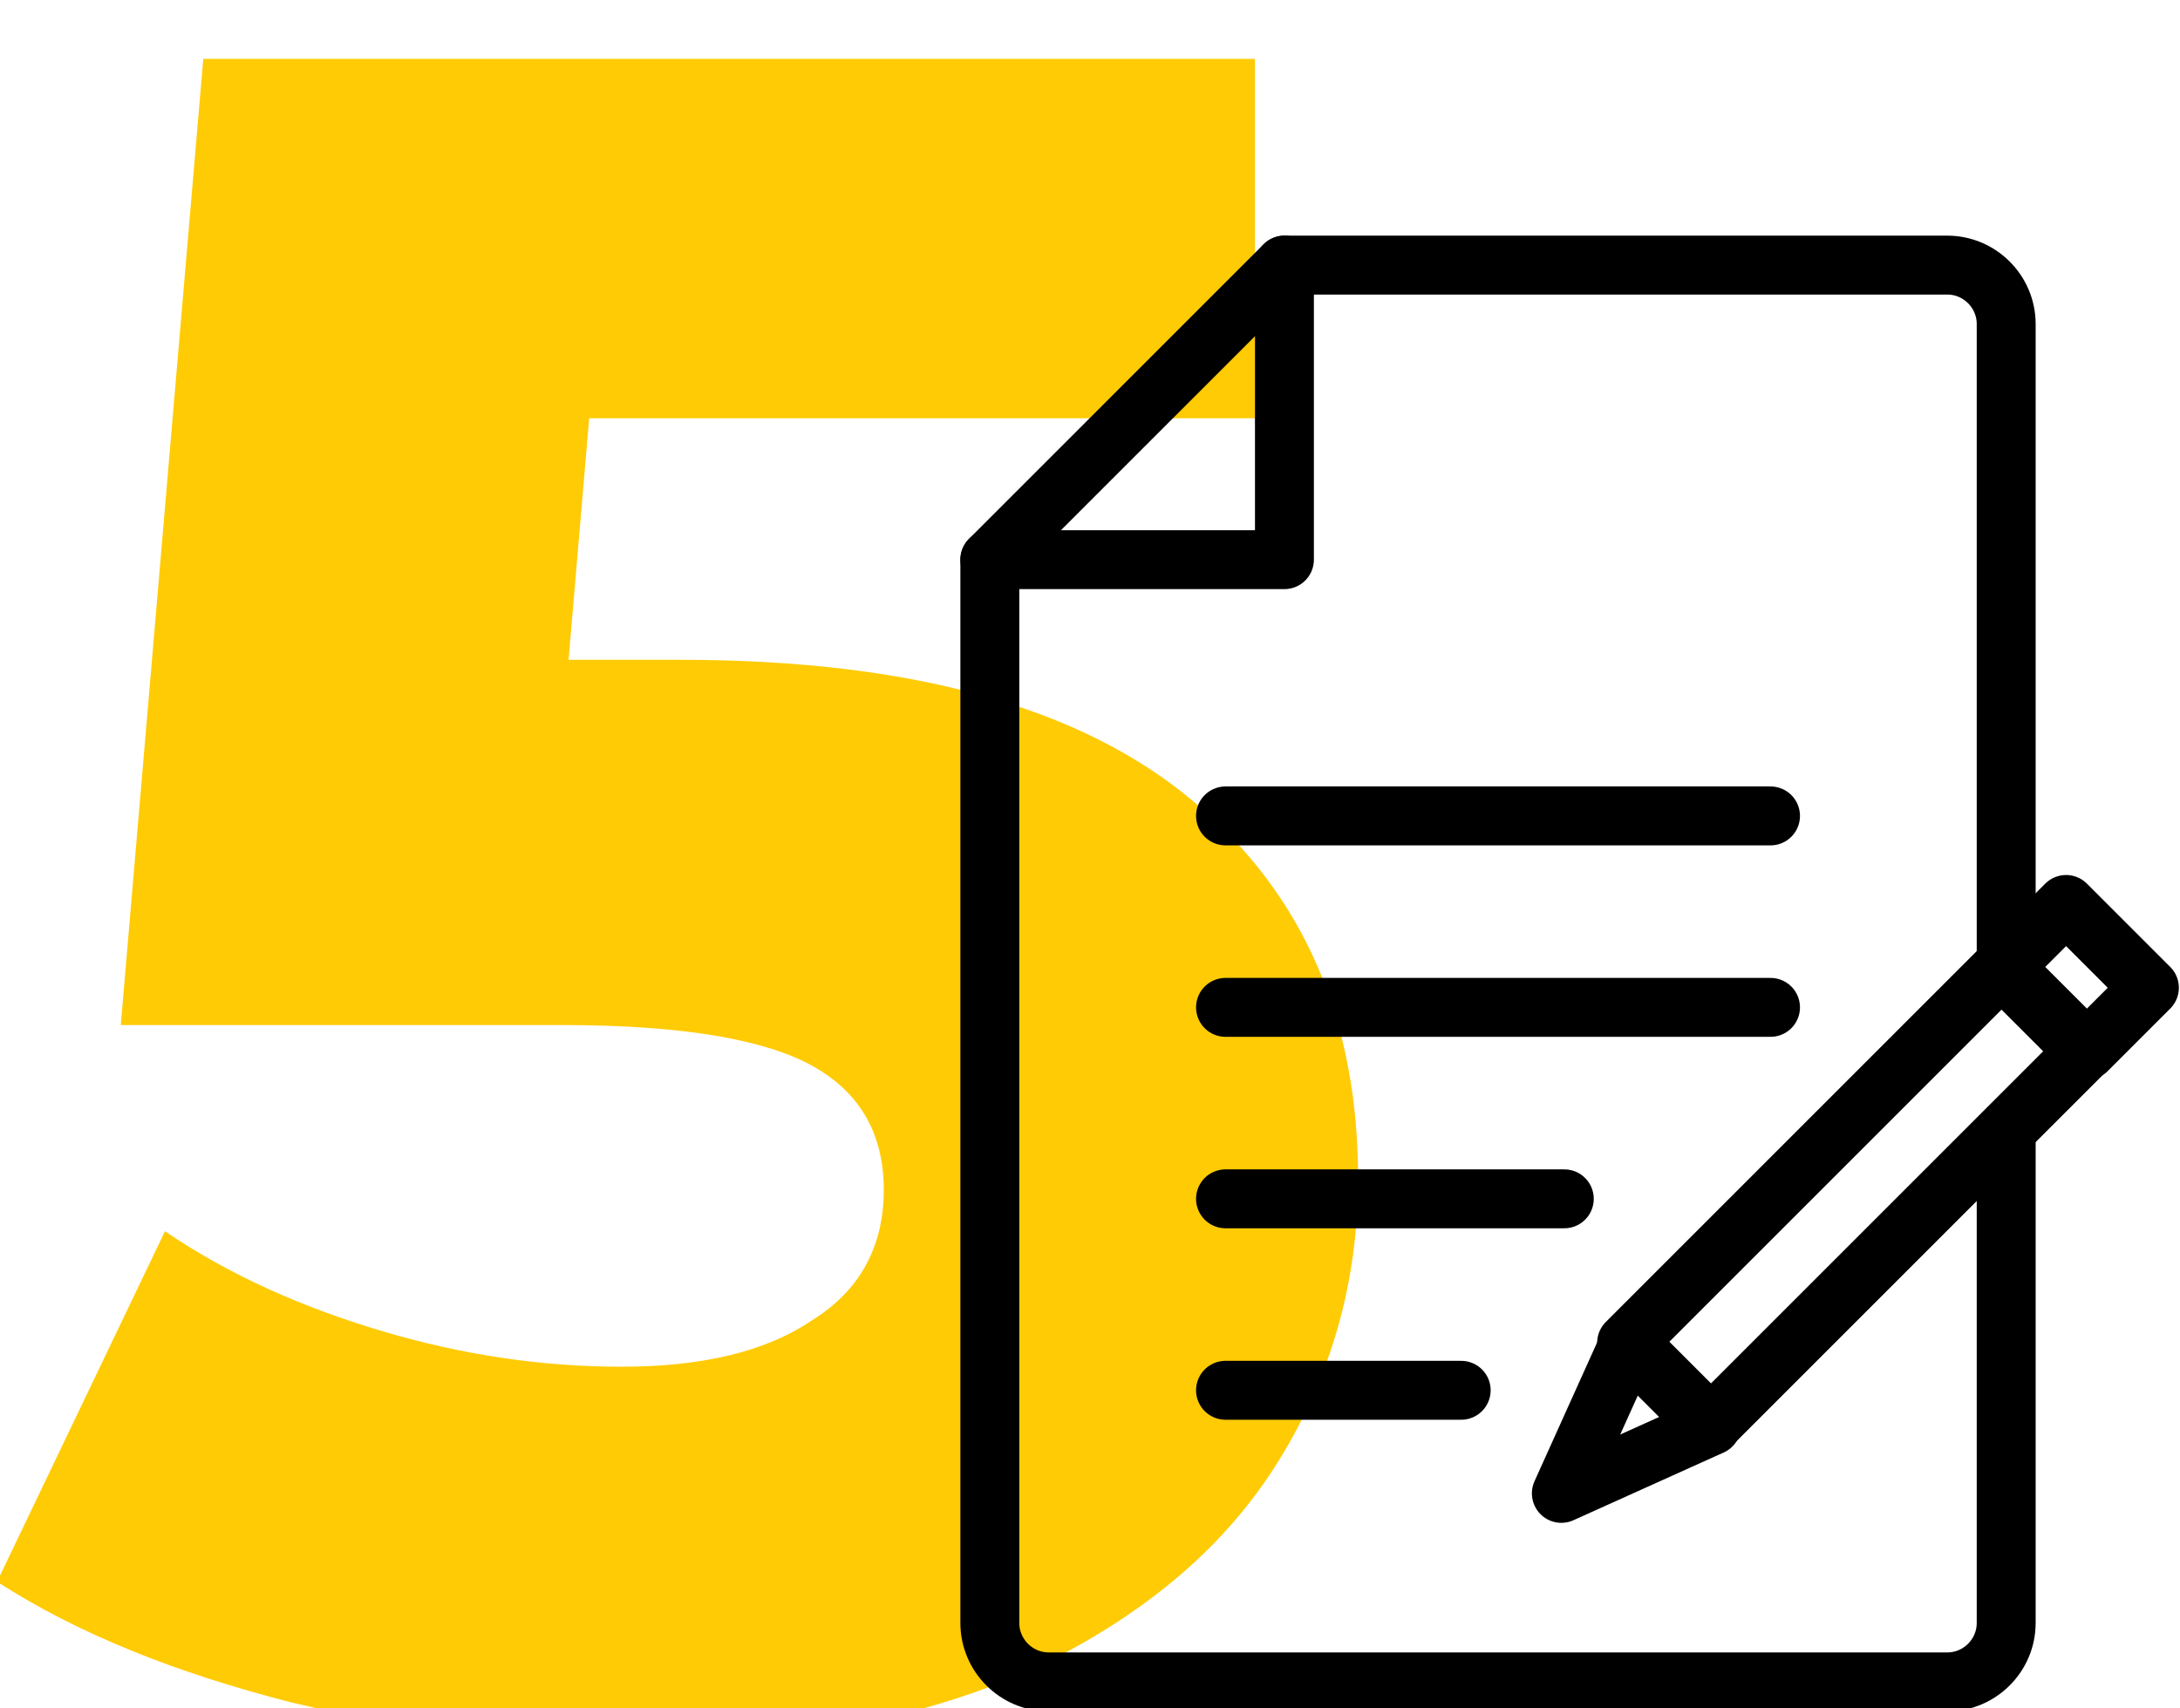
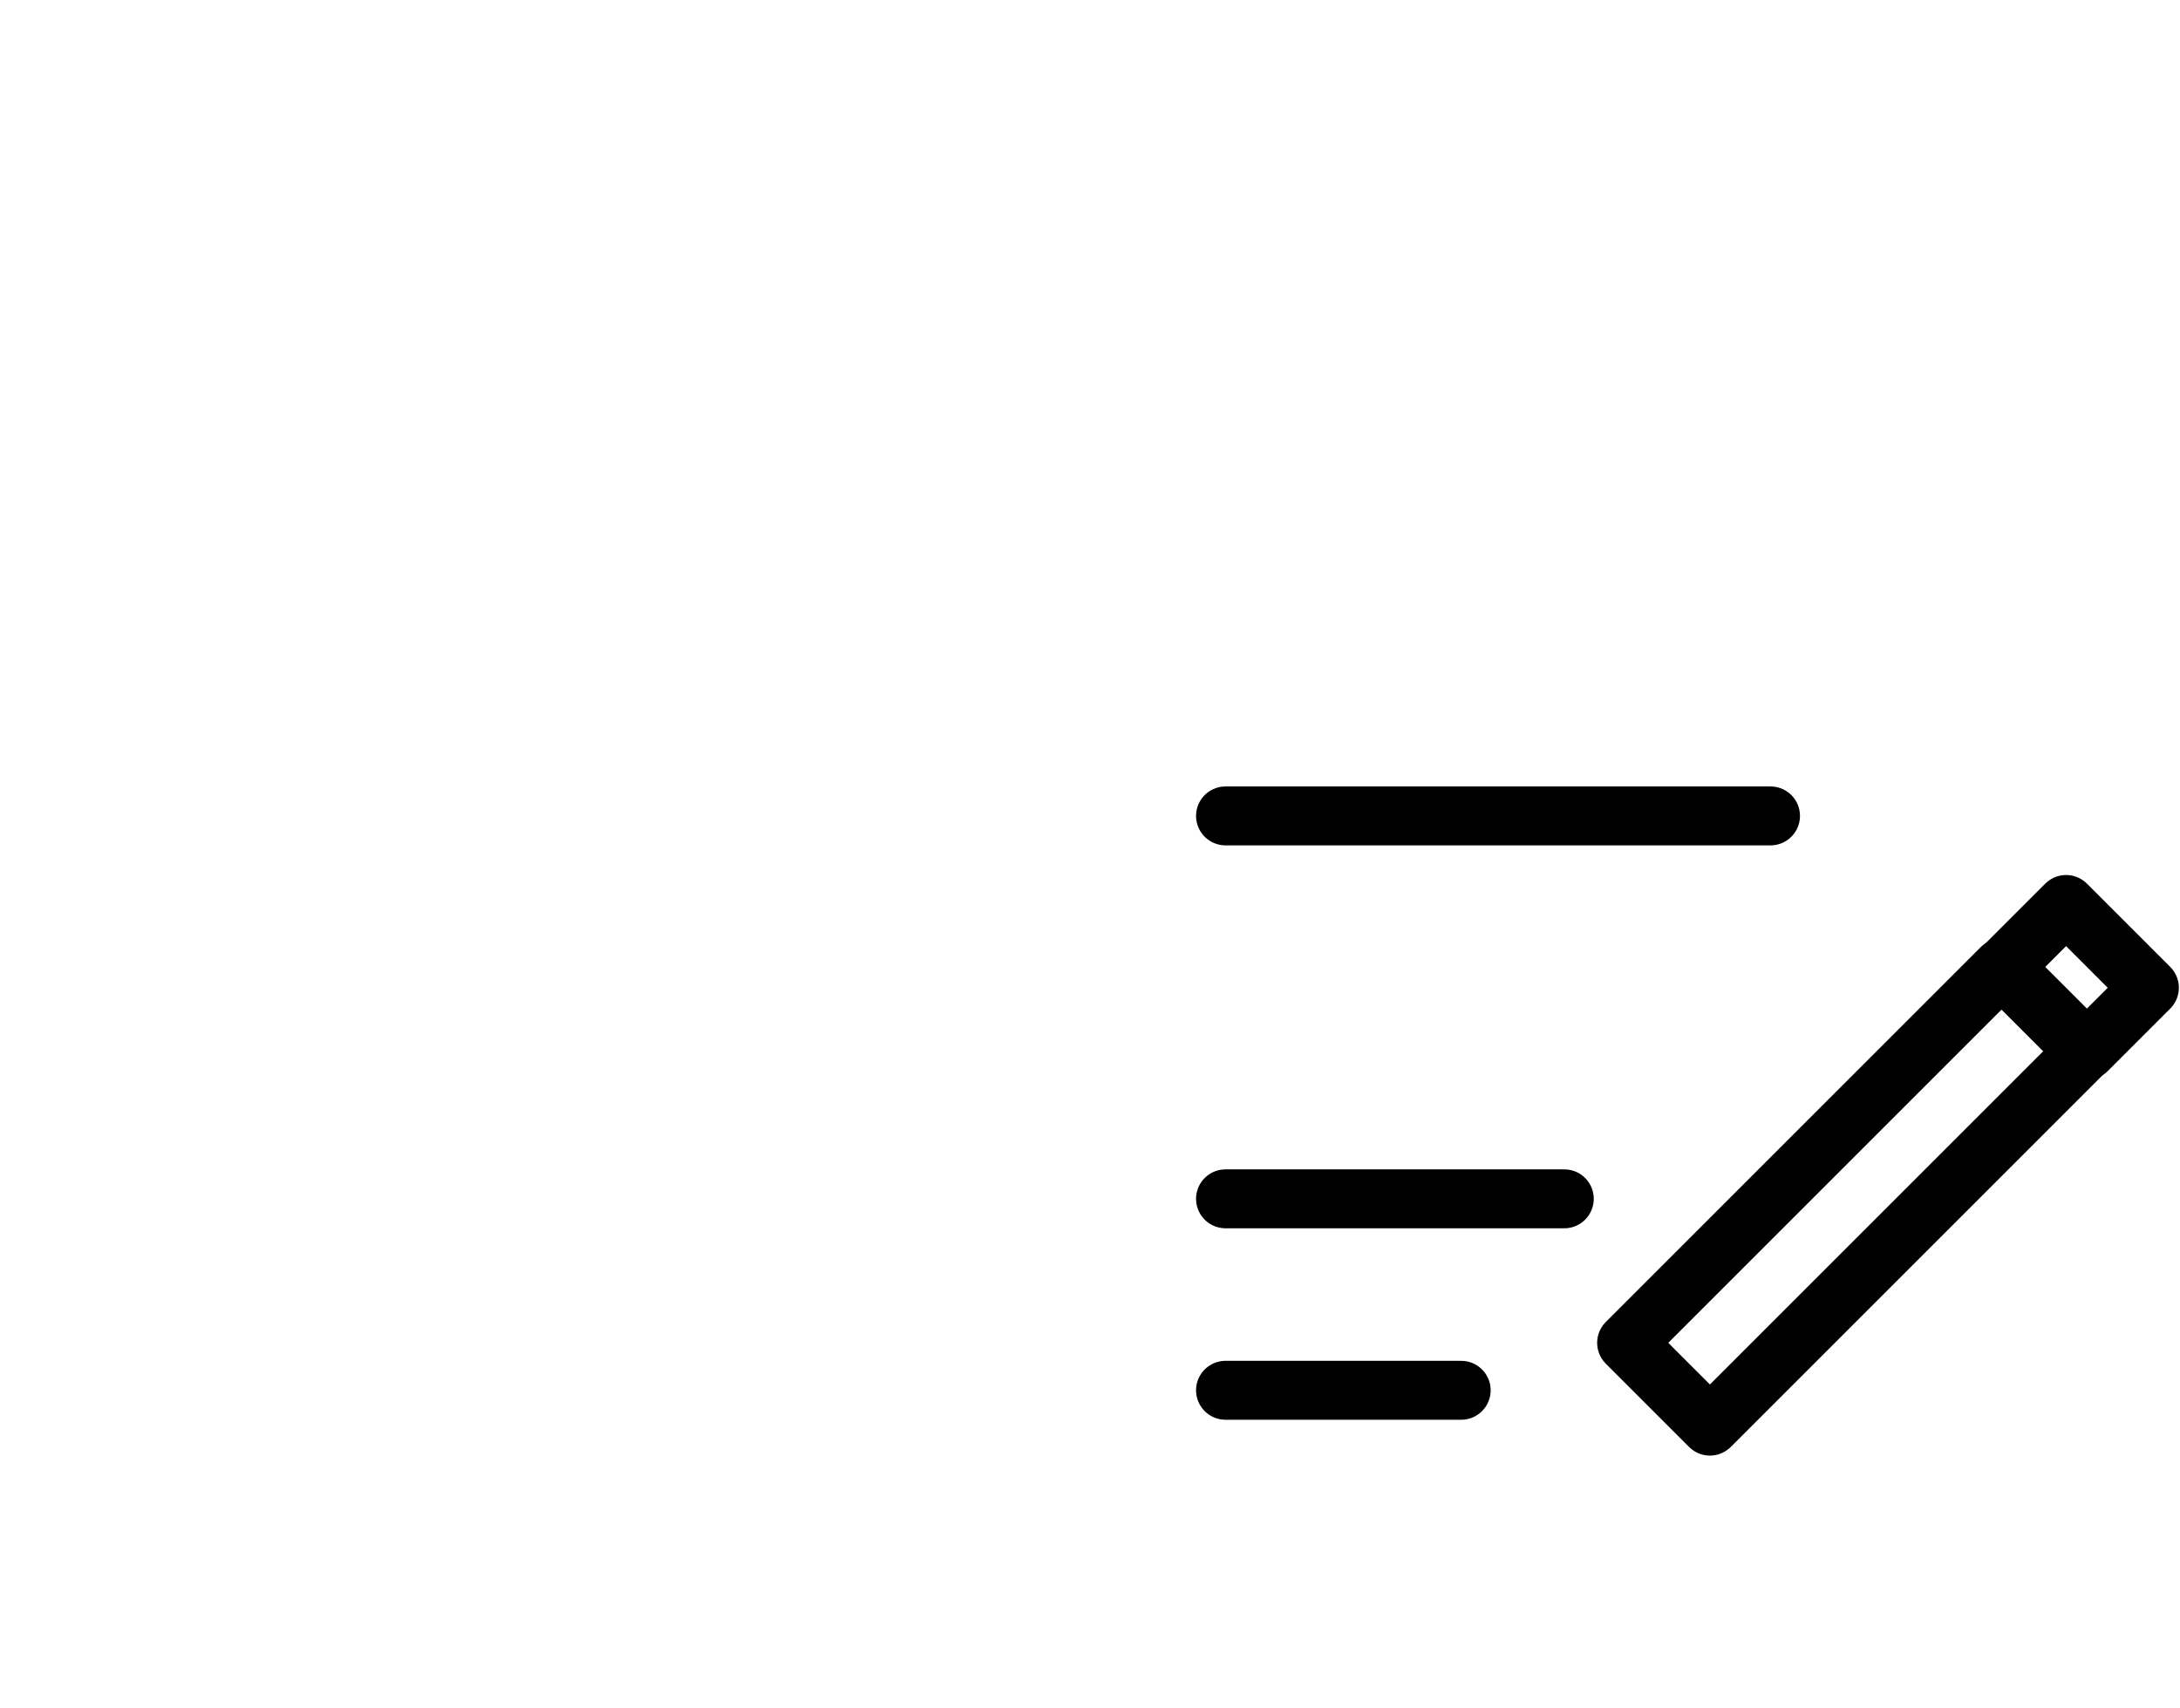
<svg xmlns="http://www.w3.org/2000/svg" version="1.1" id="Layer_1" x="0px" y="0px" viewBox="0 0 74 58" style="enable-background:new 0 0 74 58;" xml:space="preserve">
  <style type="text/css">
	.st0{enable-background:new    ;}
	.st1{fill:#FFCB05;}
	.st2{fill:none;stroke:#000000;stroke-width:2;stroke-linecap:round;stroke-linejoin:round;stroke-miterlimit:10;}
</style>
  <g class="st0">
-     <path class="st1" d="M40.5,27.2c3.8,3.2,5.6,7.5,5.6,12.8c0,3.5-0.9,6.7-2.7,9.6c-1.8,2.9-4.5,5.2-8.2,7c-3.7,1.7-8.2,2.6-13.6,2.6   c-3.9,0-7.9-0.5-11.7-1.4c-3.9-1-7.2-2.3-10-4.1l5.7-11.9c2.2,1.5,4.7,2.6,7.4,3.4c2.7,0.8,5.4,1.2,8.1,1.2c2.7,0,4.9-0.5,6.5-1.6   c1.6-1,2.4-2.5,2.4-4.4c0-1.9-0.8-3.3-2.4-4.2s-4.4-1.4-8.5-1.4H4.1L6.9,2h35.7v12.2H20l-0.7,8.2h3.8C30.9,22.4,36.7,24,40.5,27.2z   " />
-   </g>
-   <path class="st2" d="M68.1,38.4v16.7c0,1.1-0.9,2-2,2H35.6c-1.1,0-2-0.9-2-2V19l10-10h22.5c1.1,0,2,0.9,2,2v21.8" />
-   <polyline class="st2" points="33.6,19 43.6,19 43.6,9 " />
+     </g>
  <line class="st2" x1="41.6" y1="27.7" x2="60.1" y2="27.7" />
-   <line class="st2" x1="41.6" y1="34.2" x2="60.1" y2="34.2" />
  <line class="st2" x1="41.6" y1="40.7" x2="53.1" y2="40.7" />
  <line class="st2" x1="41.6" y1="47.2" x2="49.6" y2="47.2" />
  <g>
    <rect x="54" y="38.6" transform="matrix(0.707 -0.707 0.707 0.707 -10.253 56.477)" class="st2" width="18" height="4" />
-     <polygon class="st2" points="55.3,45.6 53,50.7 58.1,48.4  " />
    <rect x="69" y="31.2" transform="matrix(0.707 -0.707 0.707 0.707 -2.829 59.552)" class="st2" width="3" height="4" />
  </g>
</svg>